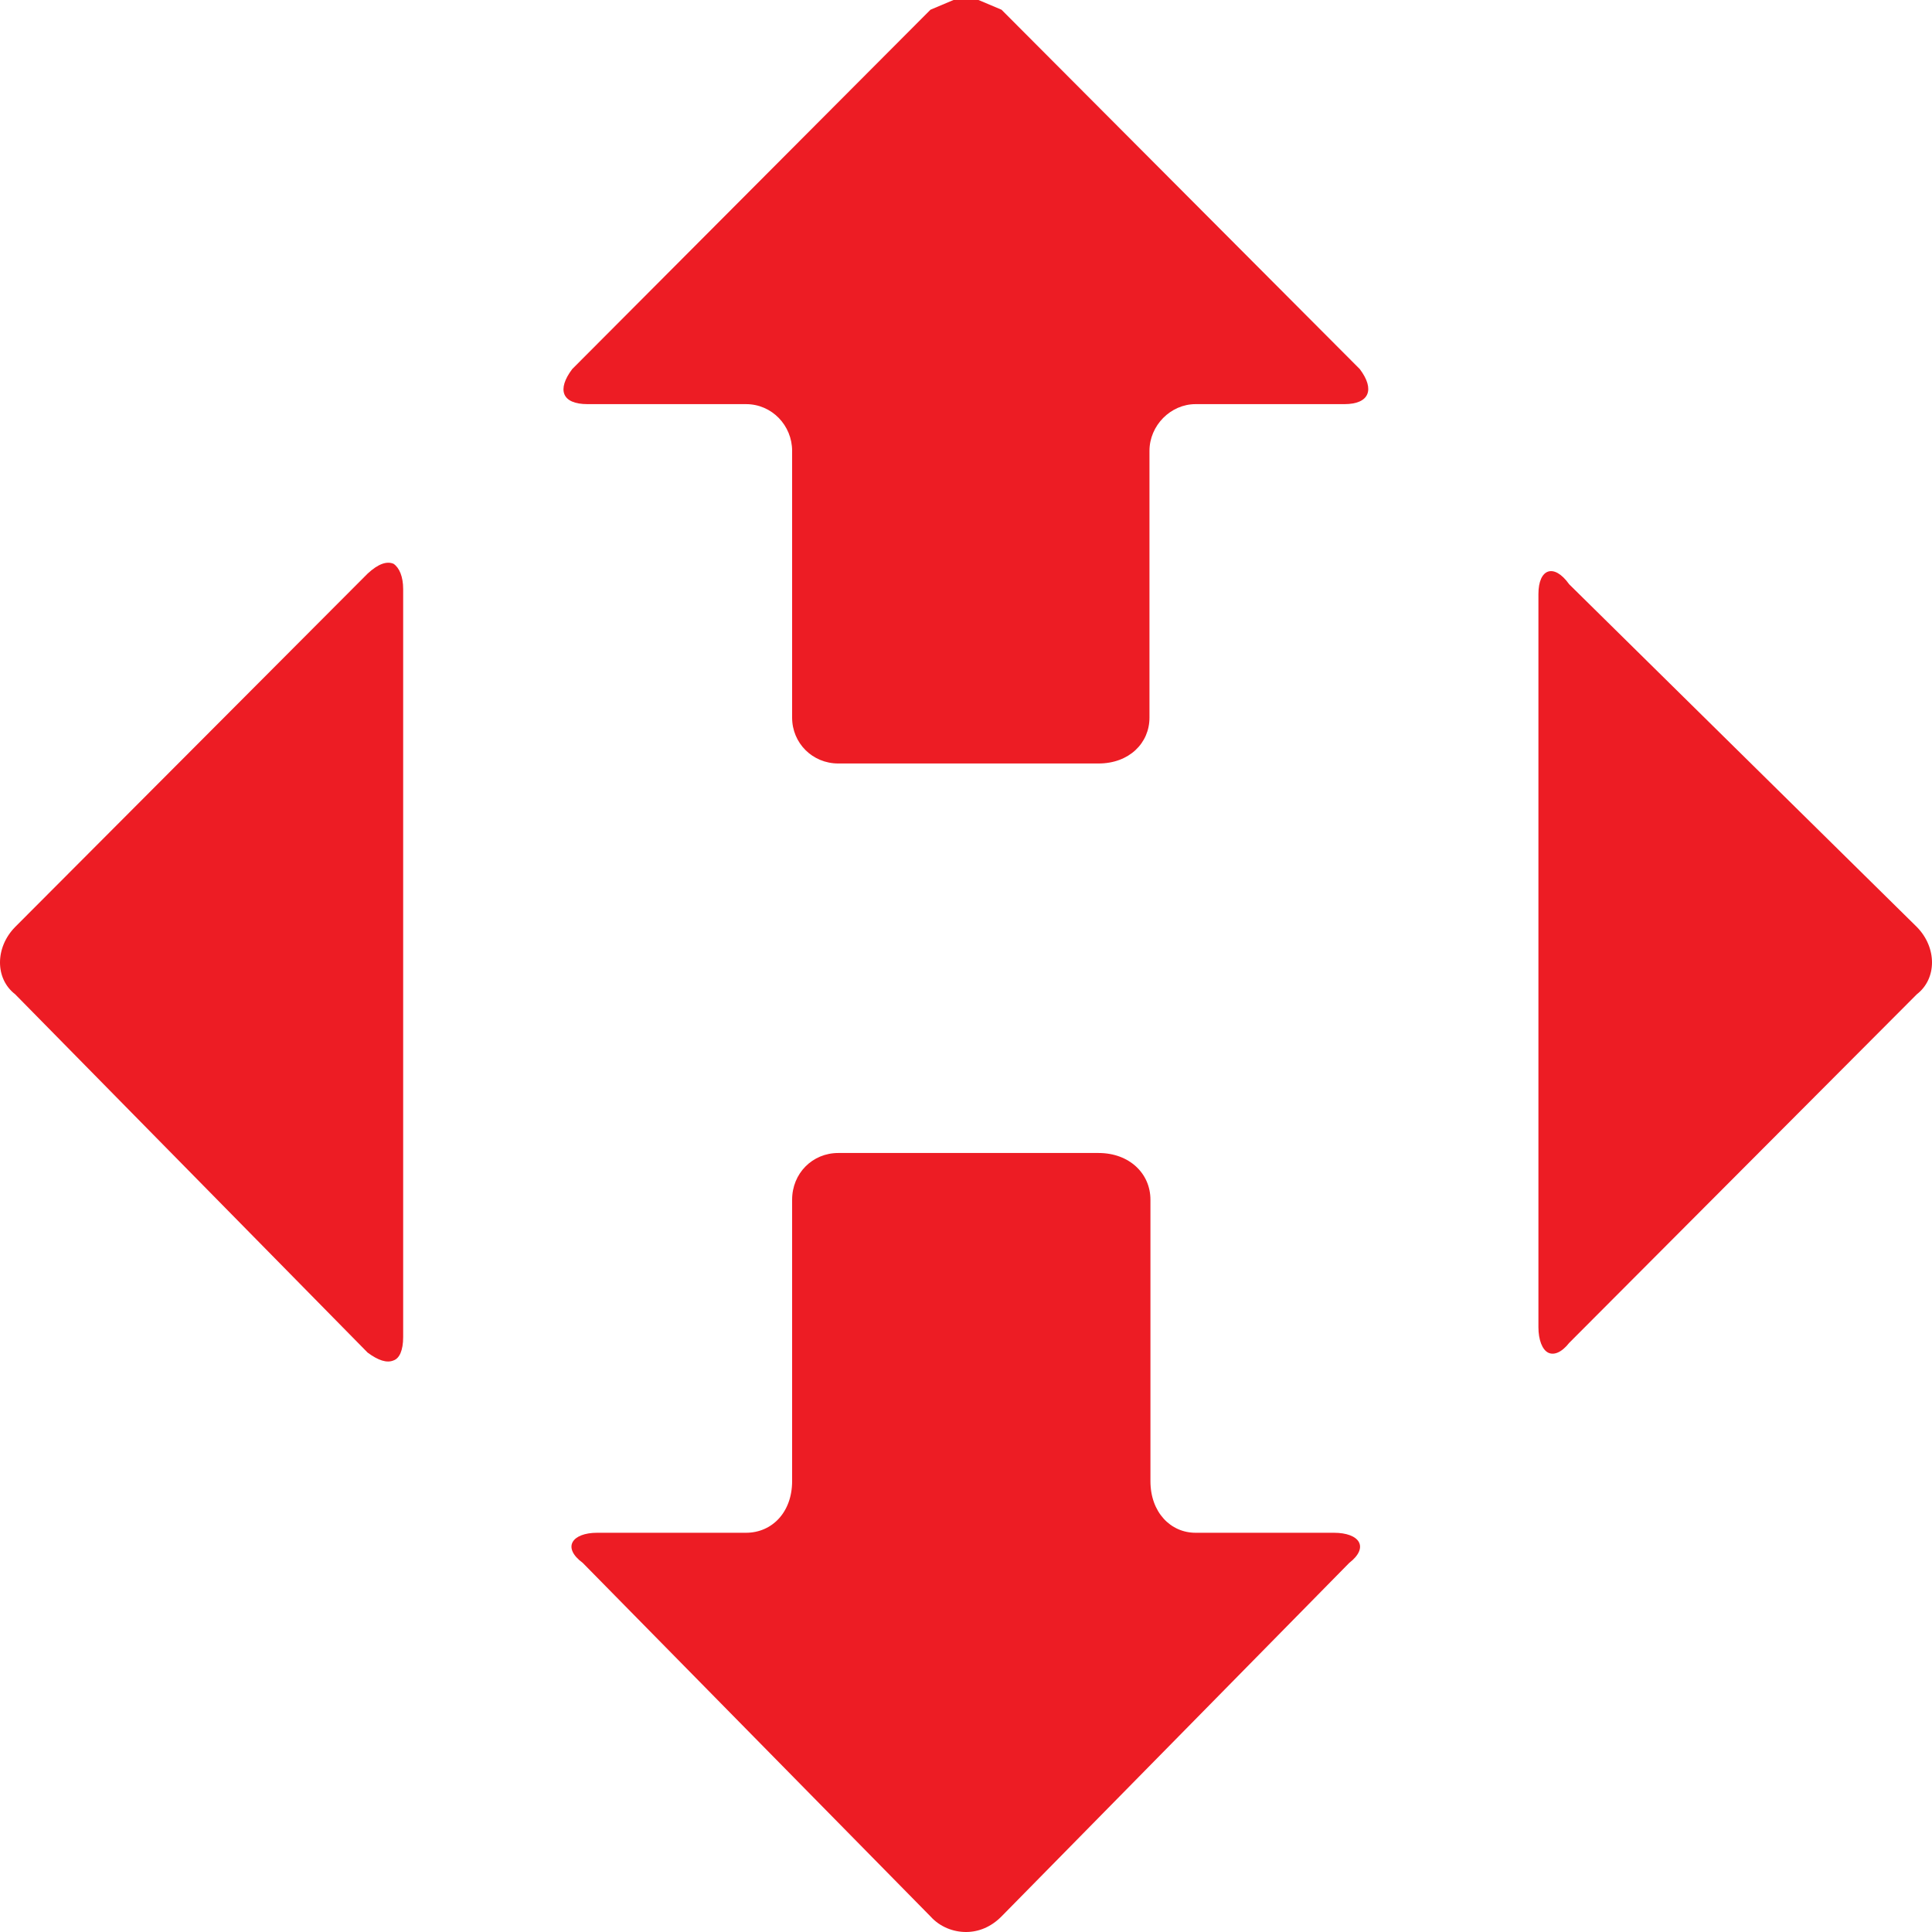
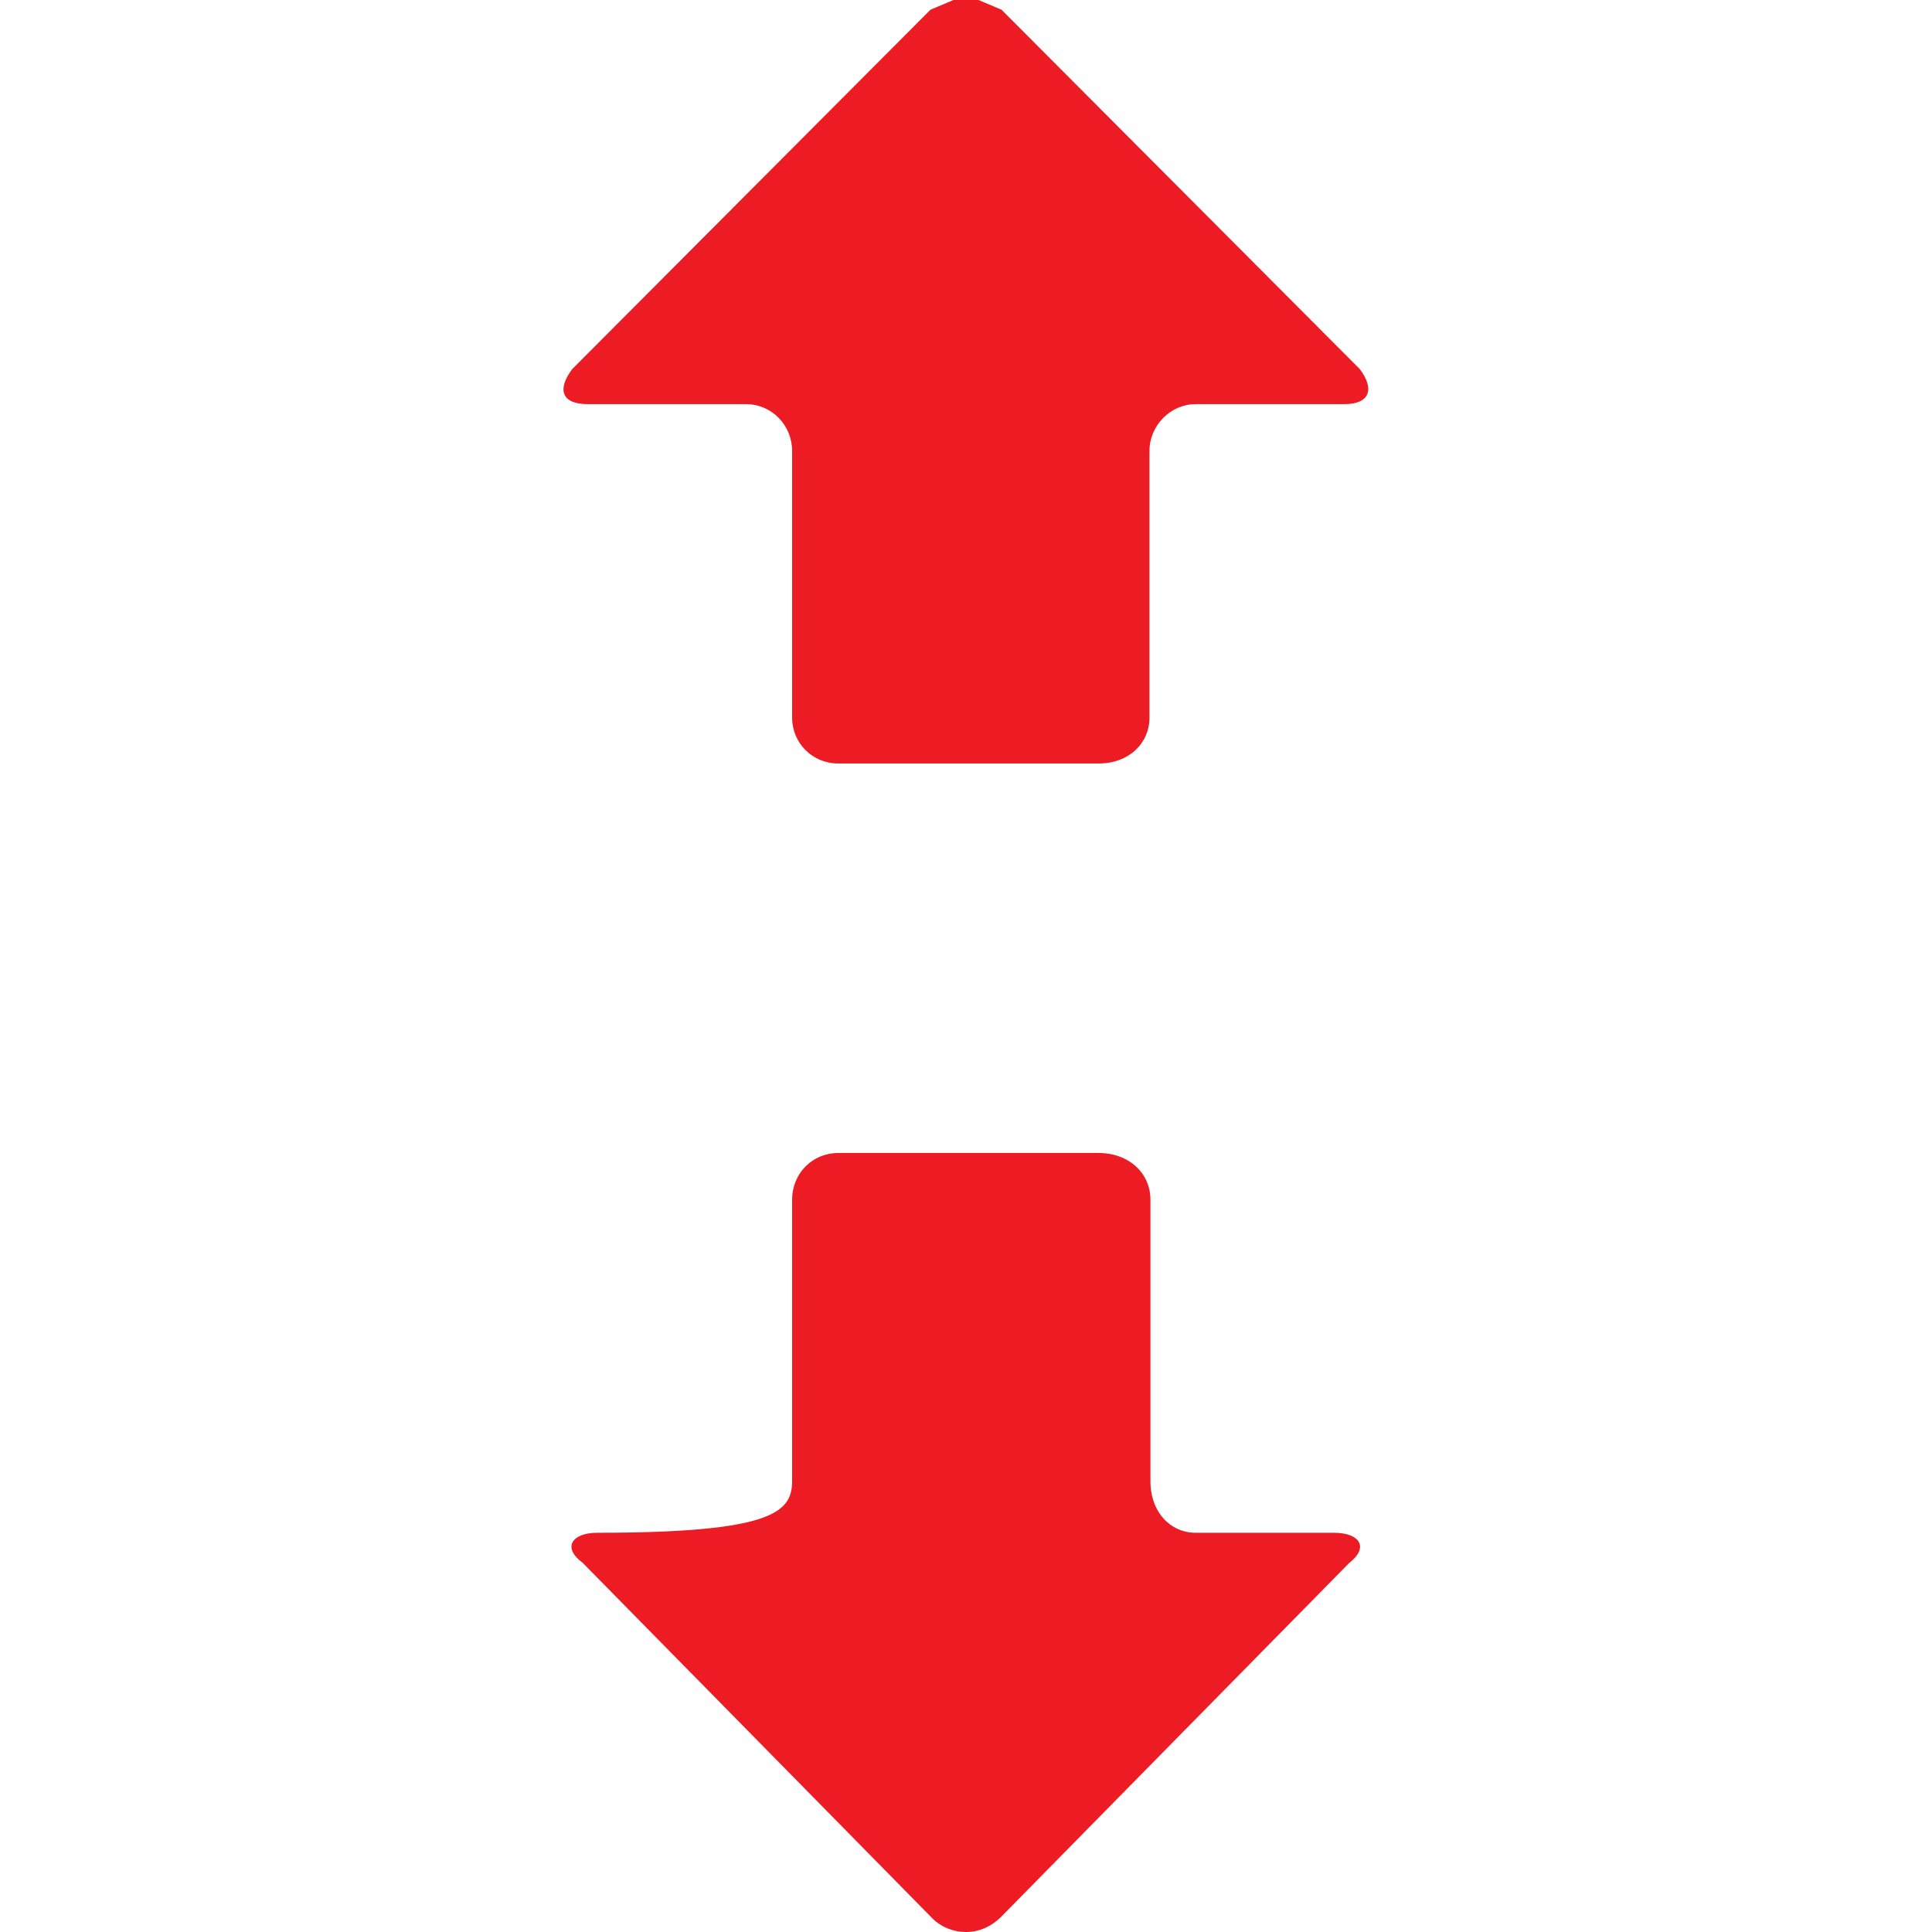
<svg xmlns="http://www.w3.org/2000/svg" width="28" height="28" viewBox="0 0 28 28" fill="none">
  <g clip-path="url(#clip0_171_1740)">
-     <path fill-rule="evenodd" clip-rule="evenodd" d="M22.436 8.284C22.519 8.256 22.631 8.312 22.742 8.468C22.742 8.468 22.742 8.468 27.781 13.435C28.073 13.732 28.073 14.183 27.781 14.409C27.781 14.409 27.781 14.409 22.742 19.462C22.631 19.603 22.519 19.645 22.436 19.603C22.352 19.56 22.296 19.419 22.296 19.236V8.609C22.296 8.425 22.352 8.312 22.436 8.284Z" fill="#ED1C24" />
    <path fill-rule="evenodd" clip-rule="evenodd" d="M13.819 0H14.181L14.515 0.141C14.515 0.141 14.515 0.141 19.707 5.349C19.93 5.645 19.846 5.857 19.484 5.857C19.484 5.857 19.484 5.857 17.327 5.857C16.965 5.857 16.659 6.167 16.659 6.534C16.659 6.534 16.659 6.534 16.659 10.401C16.659 10.768 16.366 11.065 15.921 11.065C15.921 11.065 15.921 11.065 12.149 11.065C11.773 11.065 11.48 10.768 11.48 10.401C11.48 10.401 11.48 10.401 11.48 6.534C11.48 6.167 11.188 5.857 10.812 5.857H8.515C8.14 5.857 8.07 5.645 8.293 5.349C8.293 5.349 8.293 5.349 13.485 0.141L13.819 0Z" fill="#ED1C24" />
-     <path fill-rule="evenodd" clip-rule="evenodd" d="M5.704 8.171C5.787 8.228 5.843 8.355 5.843 8.538V19.377C5.843 19.575 5.787 19.688 5.704 19.716C5.606 19.758 5.481 19.716 5.328 19.603C5.328 19.603 5.328 19.603 0.219 14.409C-0.073 14.184 -0.073 13.732 0.219 13.435C0.219 13.435 0.219 13.435 5.328 8.313C5.481 8.171 5.606 8.129 5.704 8.171Z" fill="#ED1C24" />
-     <path fill-rule="evenodd" clip-rule="evenodd" d="M12.149 16.71C12.149 16.71 12.149 16.71 15.921 16.71C16.366 16.71 16.673 17.006 16.673 17.387C16.673 17.387 16.673 17.387 16.673 21.466C16.673 21.917 16.965 22.214 17.327 22.214H19.331C19.707 22.214 19.846 22.425 19.554 22.651C19.554 22.651 19.554 22.651 14.515 27.774C14.362 27.929 14.181 28 14 28C13.819 28 13.624 27.929 13.485 27.774C13.485 27.774 13.485 27.774 8.446 22.651C8.14 22.425 8.293 22.214 8.655 22.214C8.655 22.214 8.655 22.214 10.812 22.214C11.188 22.214 11.48 21.917 11.48 21.466C11.48 21.466 11.48 21.466 11.48 17.387C11.48 17.006 11.773 16.71 12.149 16.71Z" fill="#ED1C24" />
+     <path fill-rule="evenodd" clip-rule="evenodd" d="M12.149 16.71C12.149 16.71 12.149 16.71 15.921 16.71C16.366 16.71 16.673 17.006 16.673 17.387C16.673 17.387 16.673 17.387 16.673 21.466C16.673 21.917 16.965 22.214 17.327 22.214H19.331C19.707 22.214 19.846 22.425 19.554 22.651C19.554 22.651 19.554 22.651 14.515 27.774C14.362 27.929 14.181 28 14 28C13.819 28 13.624 27.929 13.485 27.774C13.485 27.774 13.485 27.774 8.446 22.651C8.14 22.425 8.293 22.214 8.655 22.214C11.188 22.214 11.48 21.917 11.48 21.466C11.48 21.466 11.48 21.466 11.48 17.387C11.48 17.006 11.773 16.71 12.149 16.71Z" fill="#ED1C24" />
  </g>
  <defs>
    <clipPath id="clip0_171_1740">
      <rect width="28" height="28" fill="white" />
    </clipPath>
  </defs>
</svg>